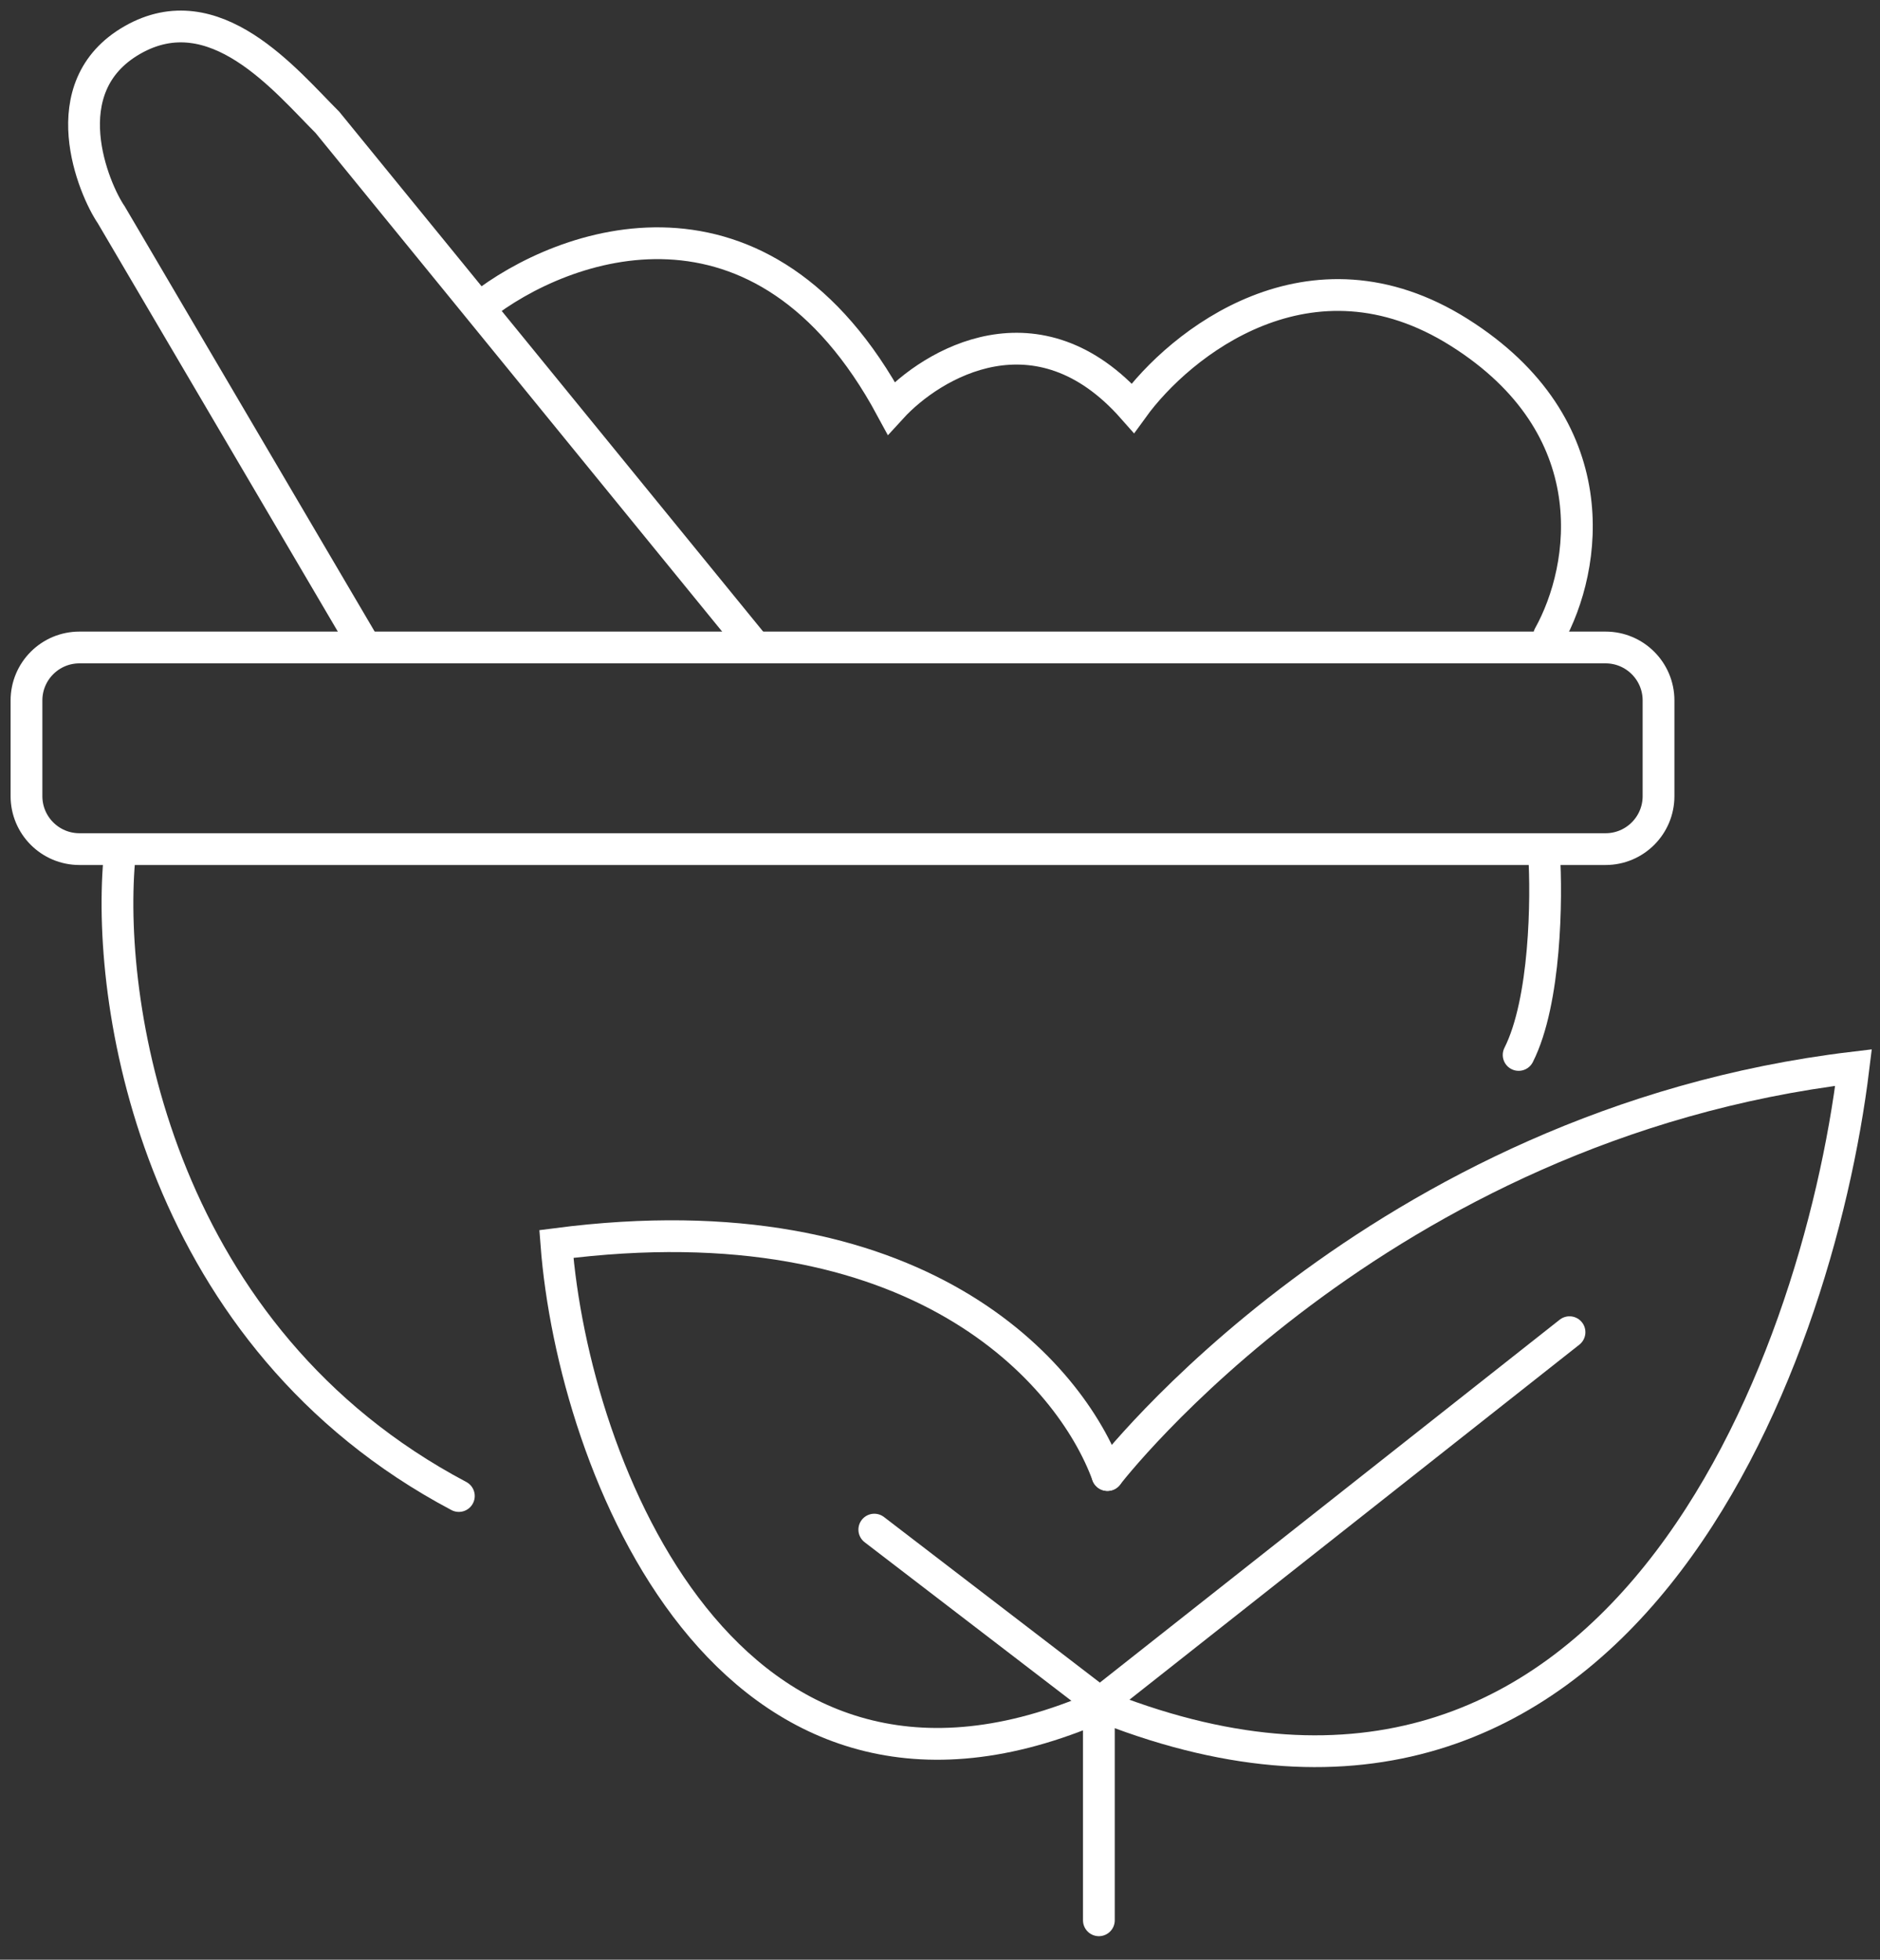
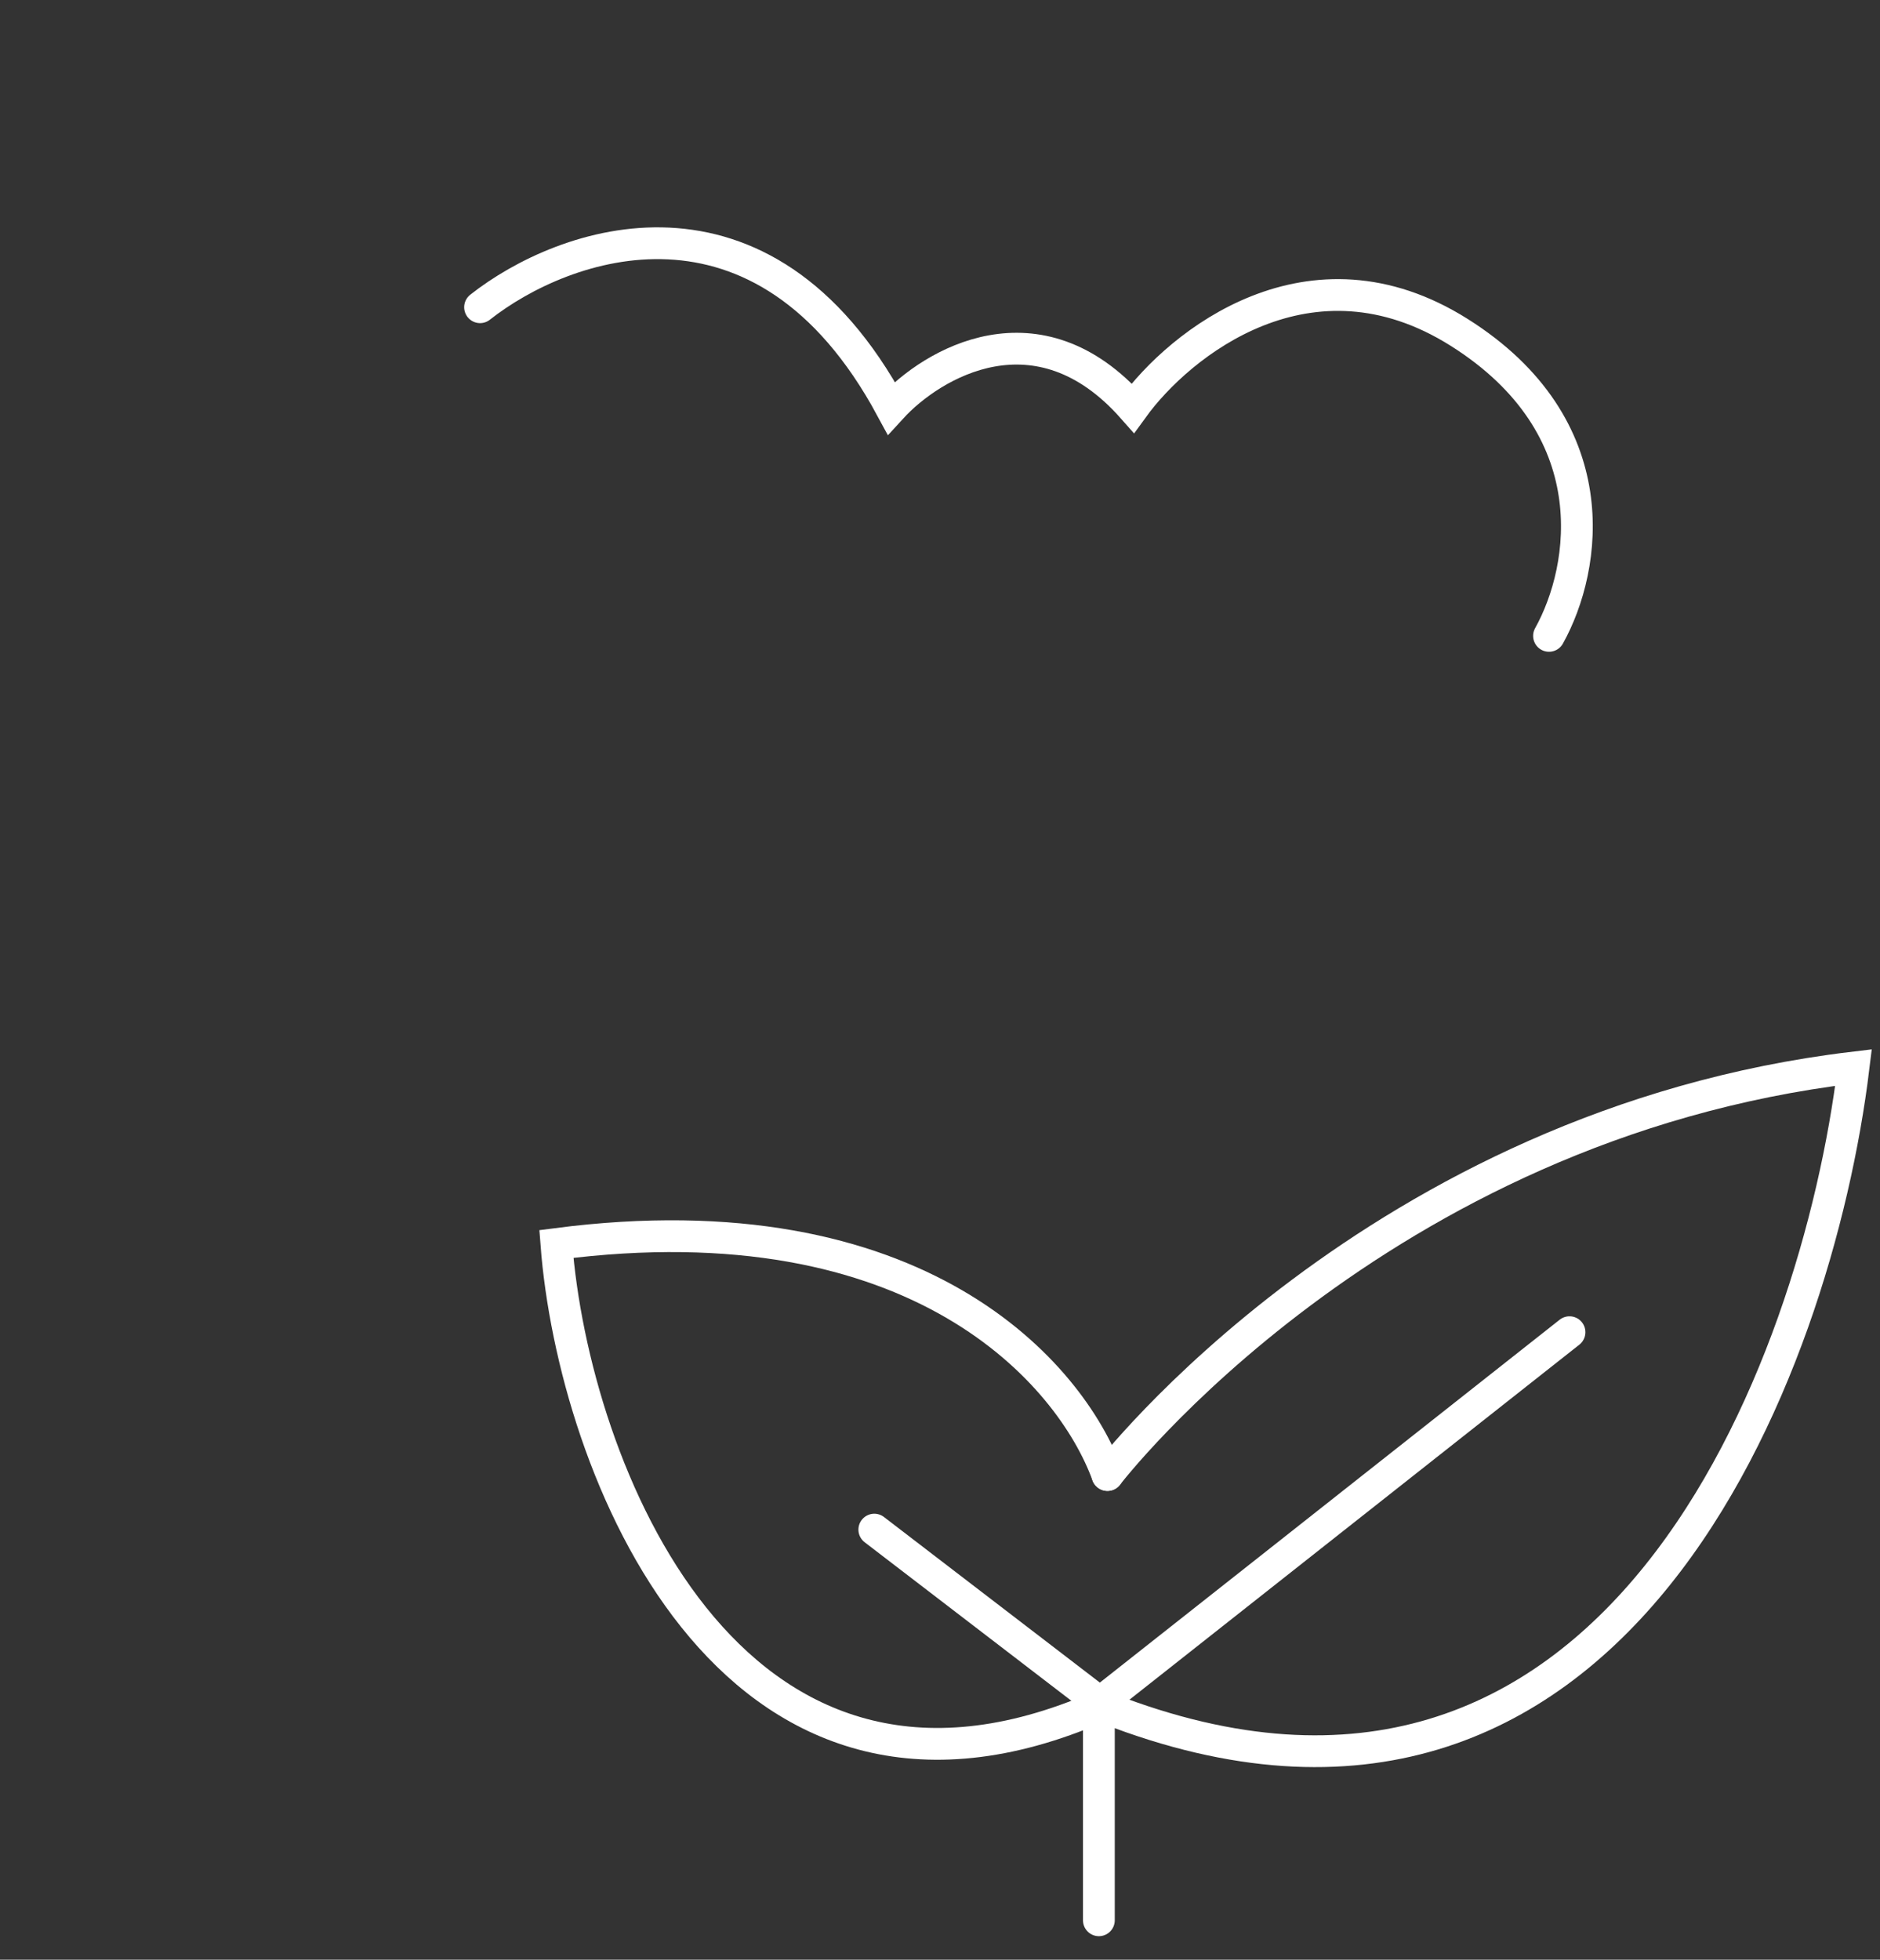
<svg xmlns="http://www.w3.org/2000/svg" width="71" height="74" viewBox="0 0 71 74" fill="none">
  <rect x="0" y="0" width="71" height="74" fill="#333333" stroke="none" />
-   <path d="M60.636 24.449H3C1.895 24.449 1 25.345 1 26.449V30.063C1 31.167 1.895 32.063 3 32.063H60.636C61.74 32.063 62.636 31.167 62.636 30.063V26.449C62.636 25.345 61.74 24.449 60.636 24.449Z" stroke="white" stroke-width="1.2" stroke-linecap="round" />
-   <path d="M13.807 24.449L4.202 8.112C3.548 7.16 1.894 3.287 5 1.511C8.106 -0.266 10.78 3.036 12.367 4.622L28.536 24.449" stroke="white" stroke-width="1.2" stroke-linecap="round" />
  <path d="M18.13 11.601C21.278 9.116 28.792 6.399 33.659 15.408C35.206 13.716 39.198 11.348 42.784 15.408C44.545 12.976 49.476 9 55.111 12.553C60.747 16.106 59.941 21.421 58.5 24.011" stroke="white" stroke-width="1.2" stroke-linecap="round" />
-   <path d="M58.313 32.222C58.42 33.914 58.377 37.805 57.353 39.835" stroke="white" stroke-width="1.2" stroke-linecap="round" />
-   <path d="M4.5 32.511C4.02 38.221 6.059 50.526 17.329 56.49" stroke="white" stroke-width="1.2" stroke-linecap="round" />
  <path d="M41.824 55.697C40.436 51.89 34.715 45.196 21.012 46.973C21.652 55.38 27.479 70.289 41.183 64.579L59.274 50.304" stroke="white" stroke-width="1.2" stroke-linecap="round" />
  <path d="M41.824 55.697C41.824 55.697 51.941 42.468 70 40.311C68.612 51.678 61.035 71.997 41.824 64.511L33.019 57.759" stroke="white" stroke-width="1.2" stroke-linecap="round" />
  <path d="M41.5 64.511V72.511" stroke="white" stroke-width="1.2" stroke-linecap="round" />
</svg>